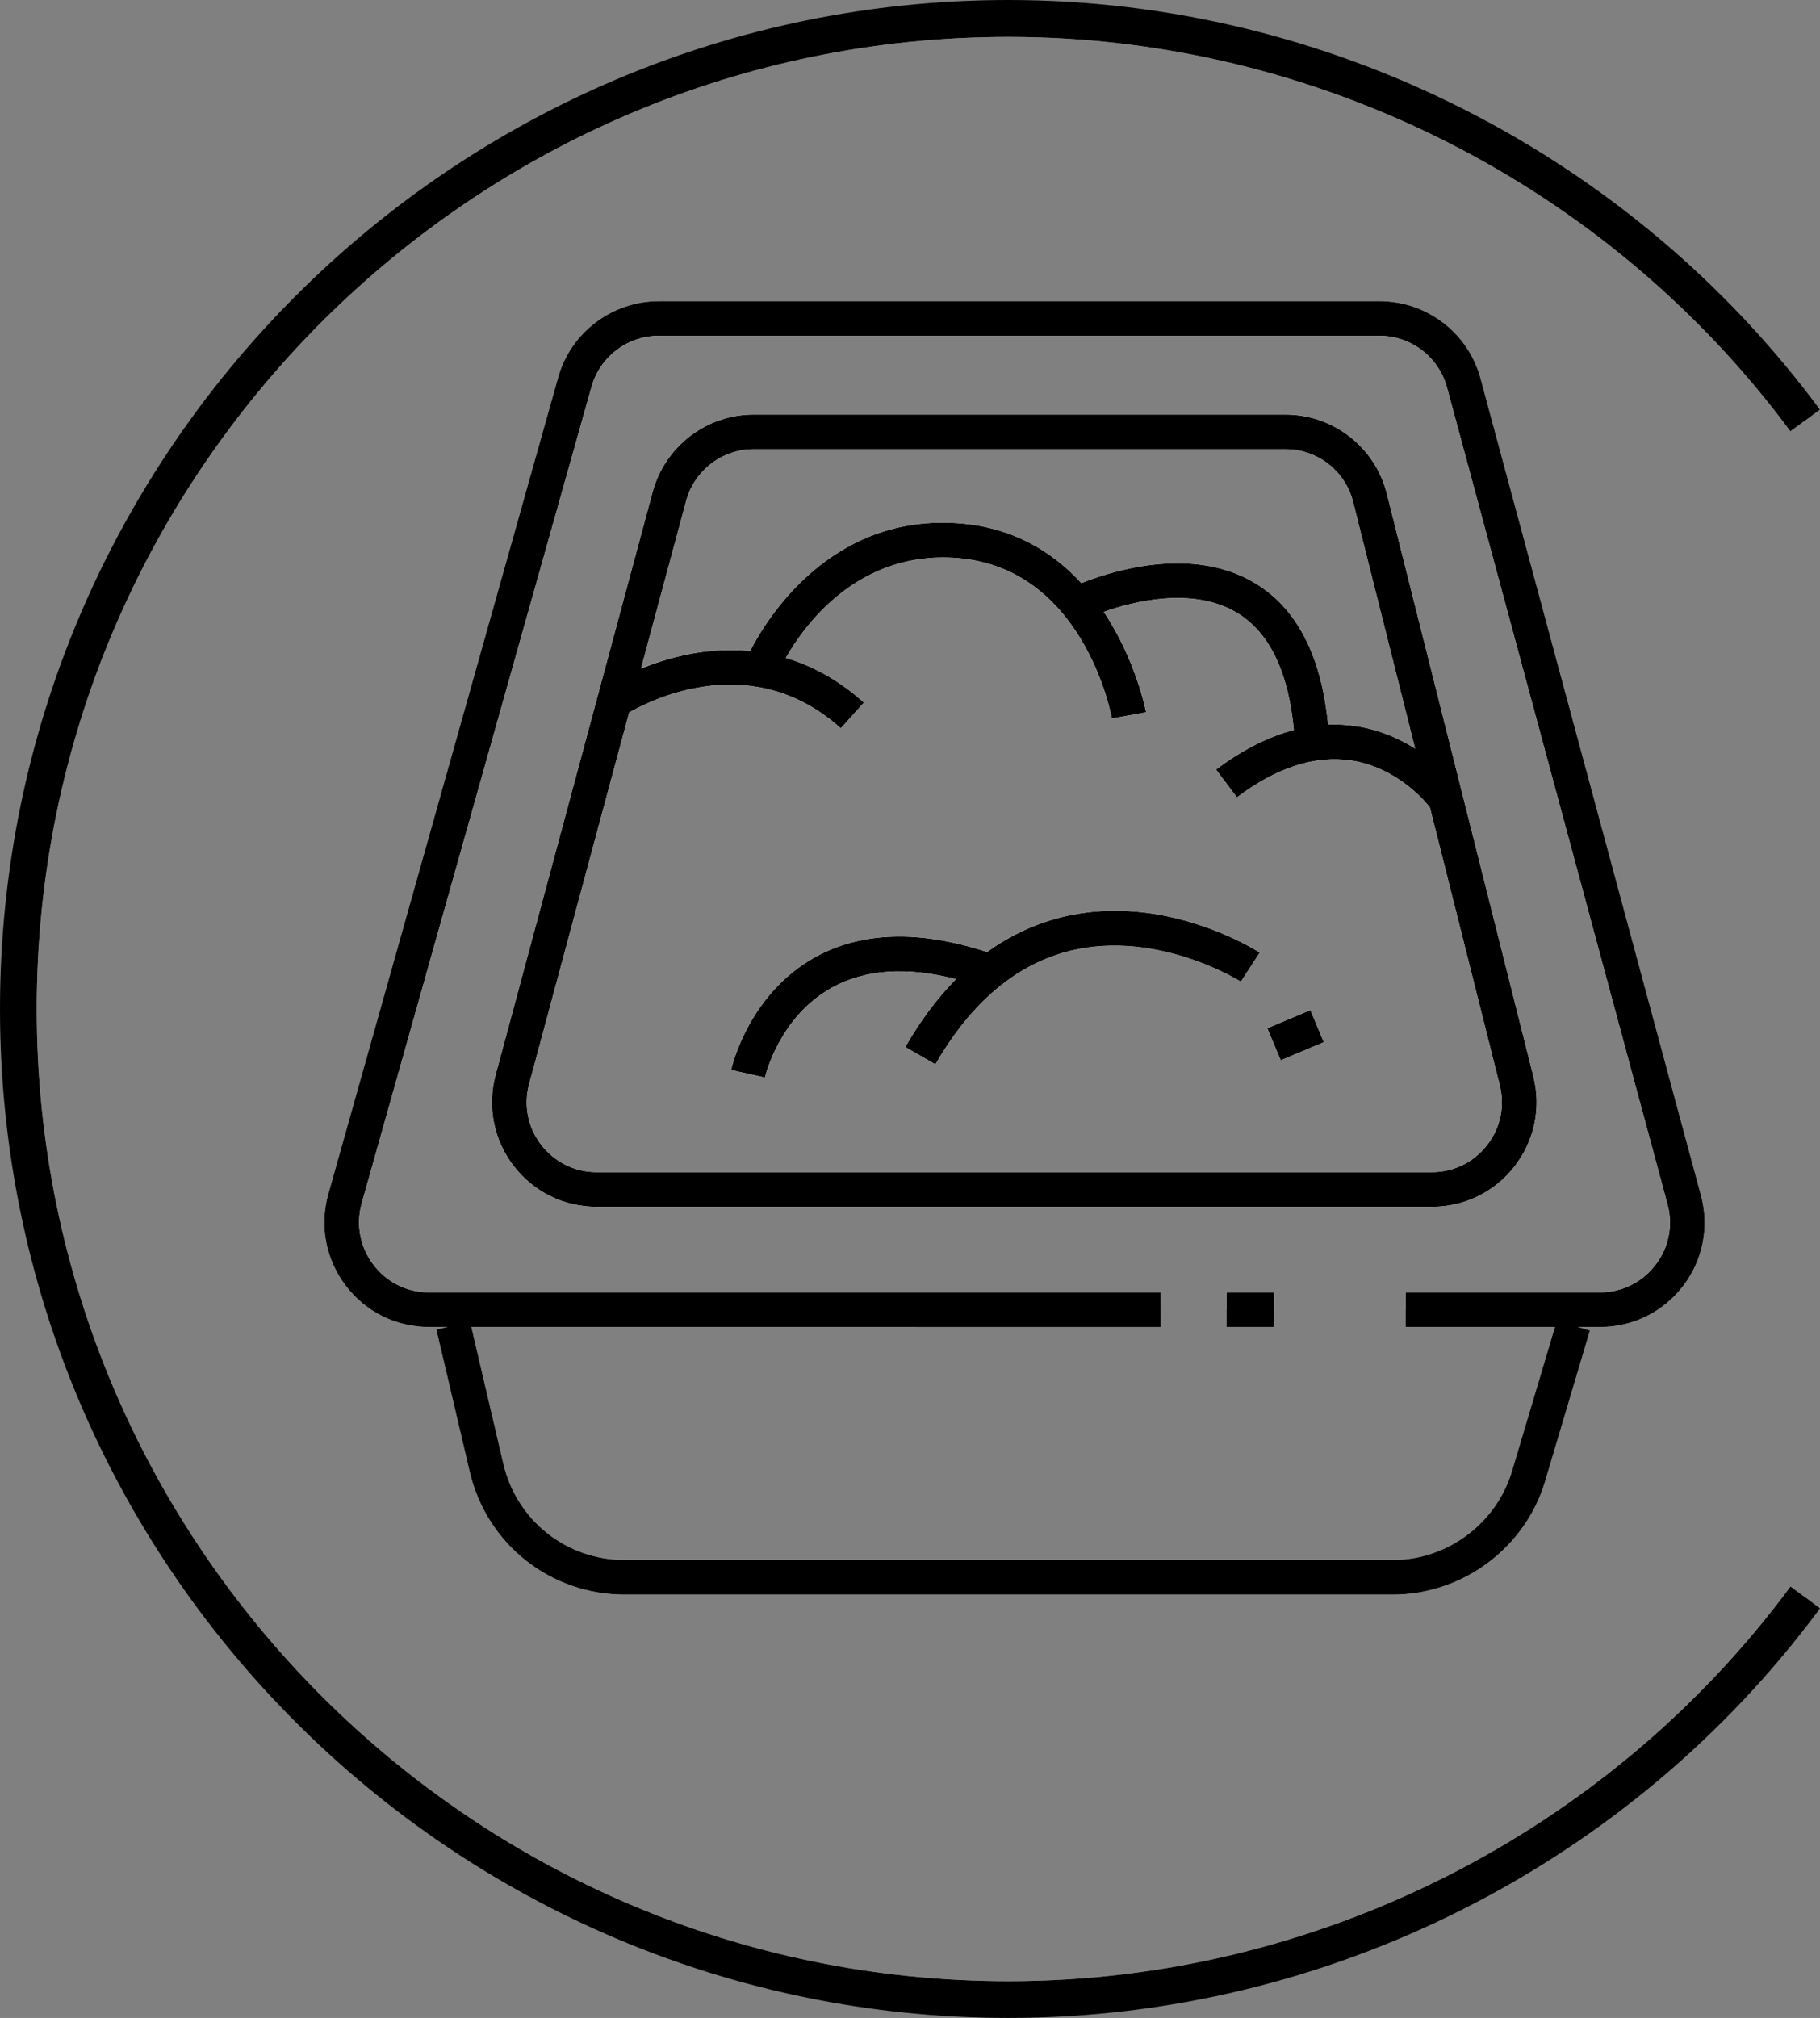
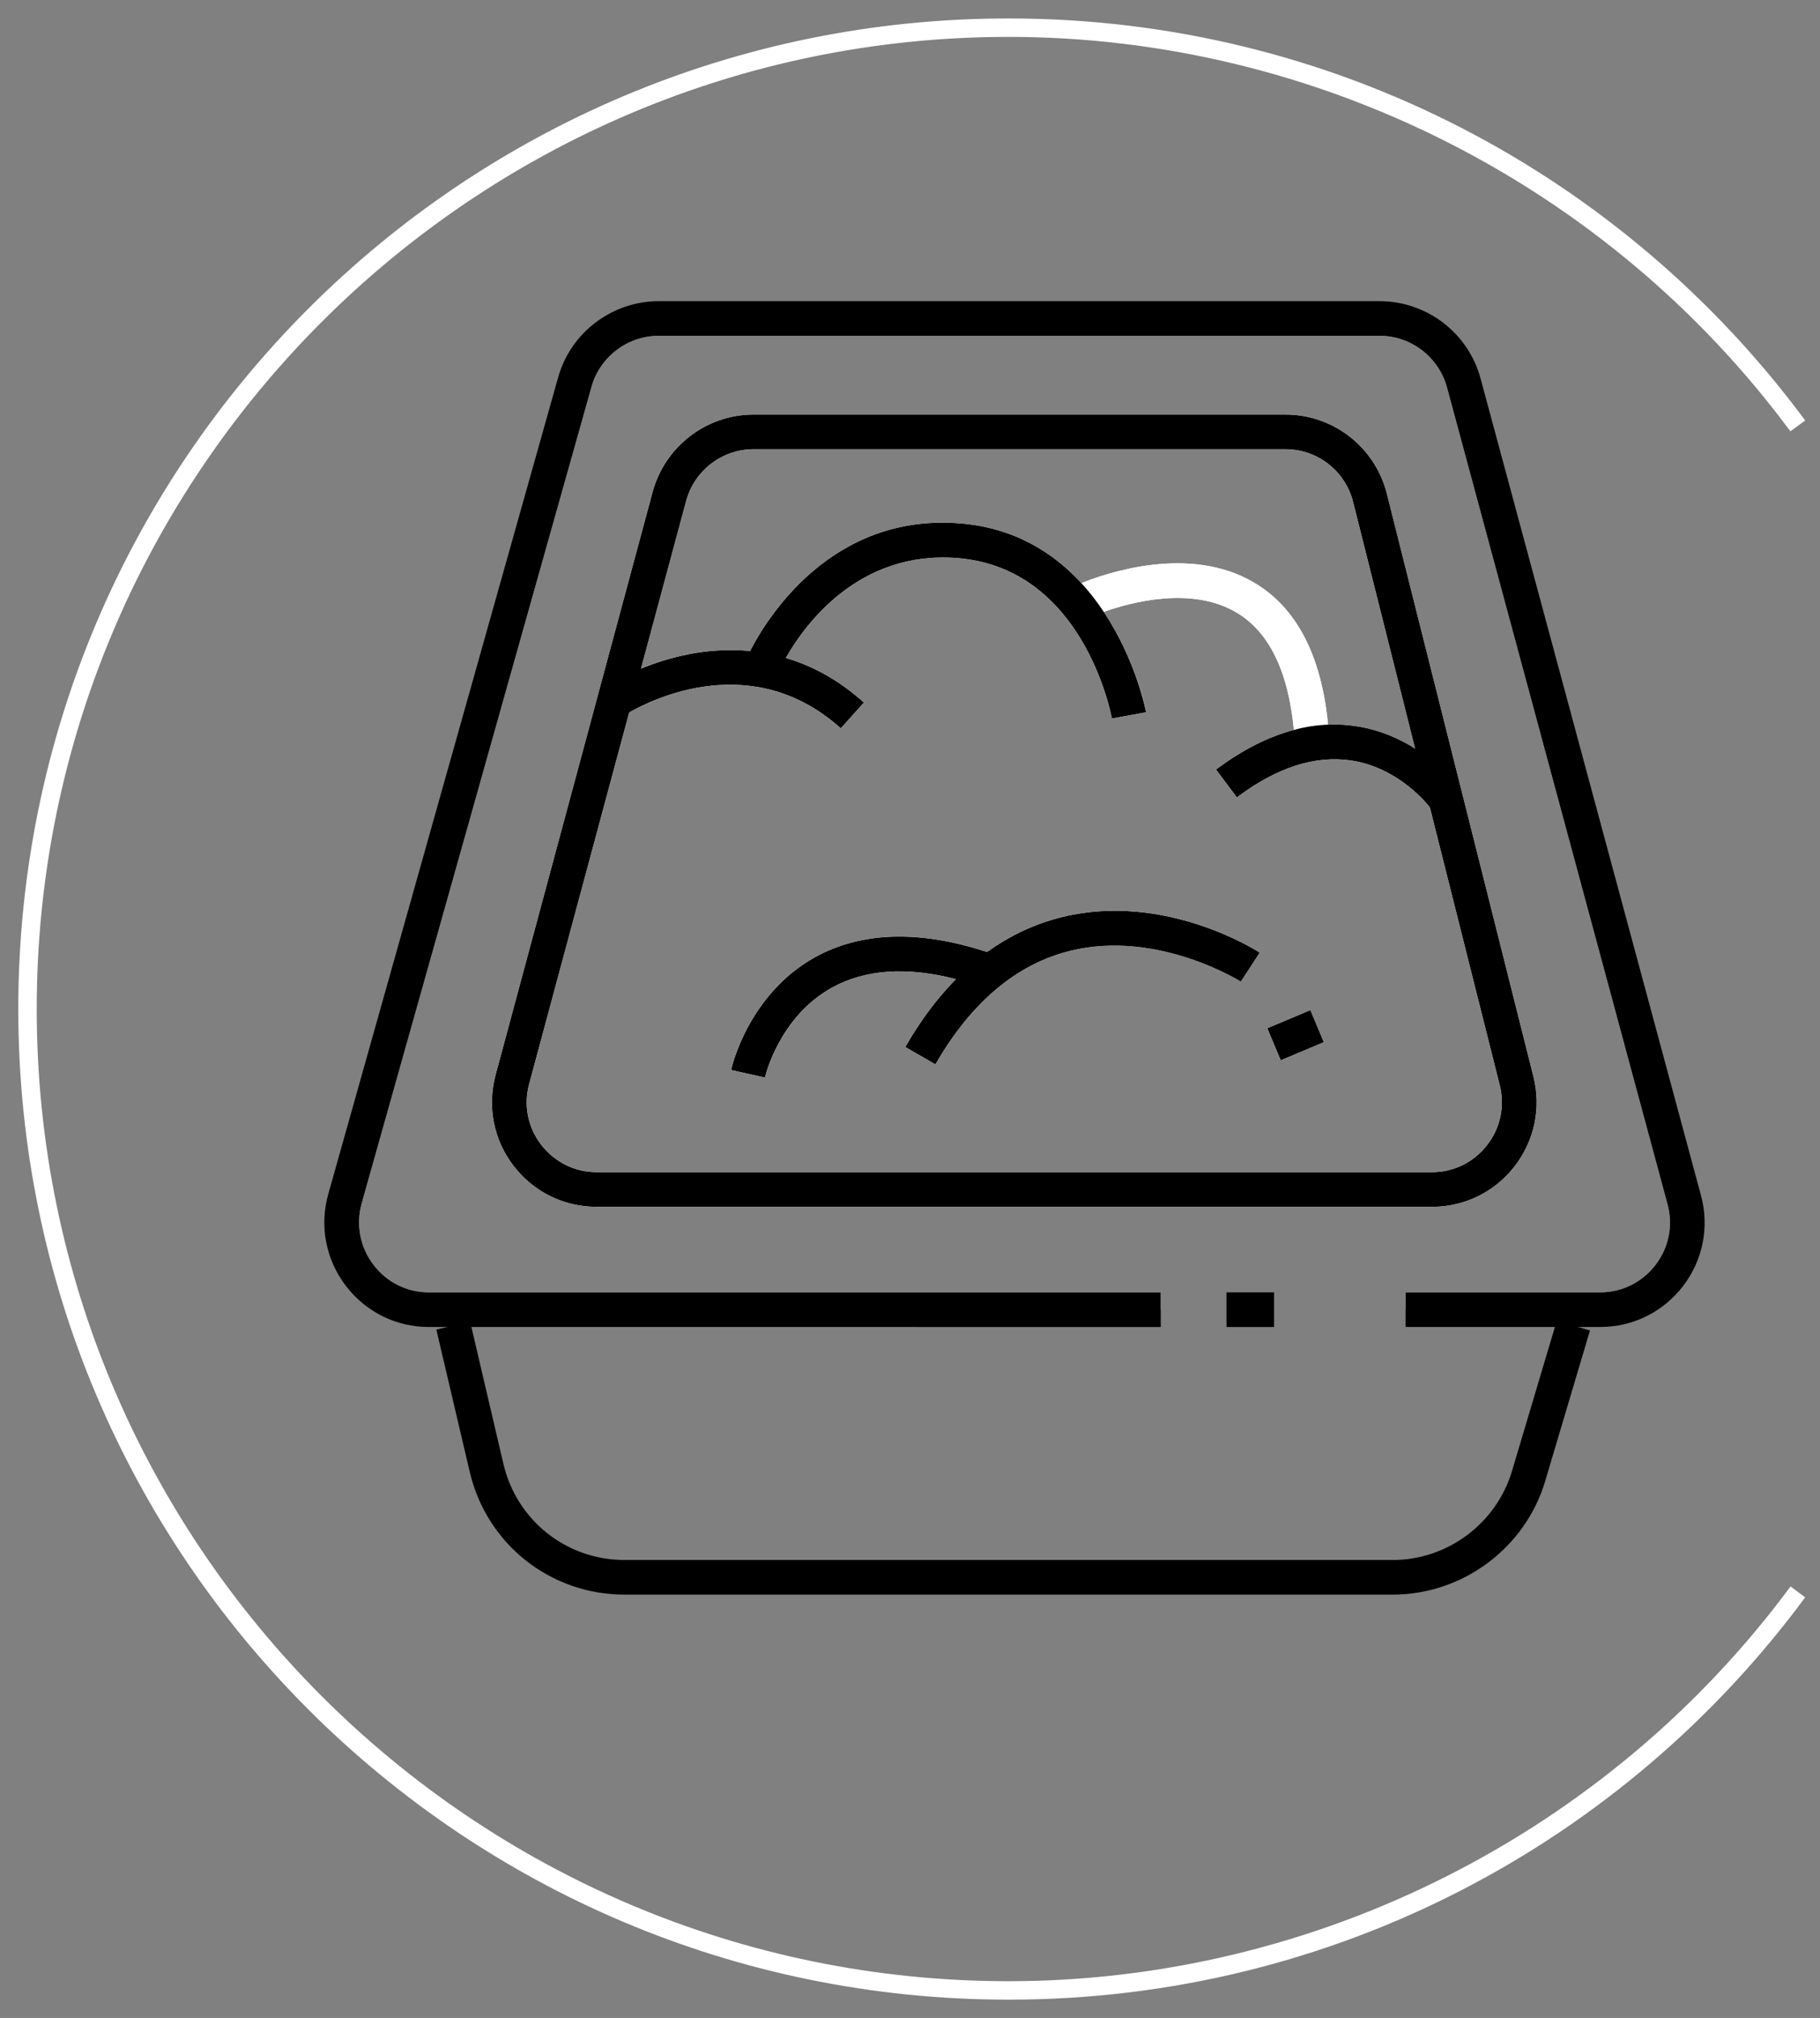
<svg xmlns="http://www.w3.org/2000/svg" id="Livello_2" data-name="Livello 2" width="120.42" height="133.47" viewBox="0 0 120.42 133.47">
  <rect x="0" y="0" width="120.42" height="133.47" fill="#808080" stroke="none" />
  <defs>
    <style>
      .cls-1 {
        fill: #fff;
      }
    </style>
  </defs>
  <g id="Livello_1-2" data-name="Livello 1">
    <g>
      <g>
        <g>
          <path class="cls-1" d="m70.34,60.64c-1.81.44-3.48,1.21-5.03,2.33-4.49-1.47-8.31-1.35-11.38.34-4.41,2.45-5.51,7.26-5.56,7.46l2.24.5s.92-4,4.44-5.95c2.19-1.21,4.94-1.4,8.2-.56-1.22,1.24-2.35,2.74-3.35,4.49l1.99,1.15c2.38-4.13,5.4-6.66,8.96-7.52,5.79-1.41,11.2,2.02,11.25,2.05l1.25-1.92c-.26-.17-6.27-3.99-13.01-2.37Zm16.36,6.17l-2.85,1.2.89,2.12,2.85-1.2-.89-2.12Zm0,0l-2.85,1.2.89,2.12,2.85-1.2-.89-2.12Zm-16.36-6.17c-1.81.44-3.48,1.21-5.03,2.33-4.49-1.47-8.31-1.35-11.38.34-4.41,2.45-5.51,7.26-5.56,7.46l2.24.5s.92-4,4.44-5.95c2.19-1.21,4.94-1.4,8.2-.56-1.22,1.24-2.35,2.74-3.35,4.49l1.99,1.15c2.38-4.13,5.4-6.66,8.96-7.52,5.79-1.41,11.2,2.02,11.25,2.05l1.25-1.92c-.26-.17-6.27-3.99-13.01-2.37Zm31.12,10.57l-9.7-38.56c-.78-3.08-3.54-5.23-6.71-5.23h-35.19c-3.12,0-5.86,2.1-6.68,5.12l-10.39,38.56c-.56,2.1-.13,4.29,1.19,6.01s3.32,2.71,5.49,2.71h55.28c2.14,0,4.13-.97,5.45-2.66,1.32-1.7,1.78-3.86,1.26-5.95Zm-56.06-38.08c.54-2.01,2.38-3.42,4.46-3.42h35.19c2.12,0,3.97,1.44,4.48,3.5l4.1,16.3c-1.03-.65-2.32-1.23-3.84-1.47-.64-.1-1.28-.14-1.92-.11-.44-4.58-2.09-7.75-4.9-9.4-4.27-2.52-9.76-.63-11.42.04-1.85-2.01-4.43-3.66-8.01-3.95-8.53-.7-12.81,6.29-13.91,8.44-2.87-.28-5.45.44-7.22,1.15l2.99-11.08Zm52.99,42.61c-.88,1.14-2.21,1.79-3.64,1.79h-55.28c-1.45,0-2.78-.67-3.67-1.82-.88-1.15-1.17-2.61-.79-4.01l6.62-24.58c1.58-.9,8.19-4.16,14,1.05l1.53-1.7c-1.7-1.53-3.46-2.45-5.17-2.95,1.25-2.2,4.82-7.13,11.36-6.61,8.3.67,10.14,10.21,10.22,10.61l2.26-.41c0-.06-.65-3.42-2.8-6.64,1.83-.65,5.82-1.71,8.78.04,2.16,1.28,3.43,3.89,3.8,7.77-1.7.45-3.42,1.32-5.15,2.62l1.38,1.84c2.64-1.99,5.19-2.8,7.57-2.44,2.84.43,4.69,2.46,5.19,3.07h0s4.63,18.4,4.63,18.4c.35,1.39.05,2.84-.84,3.97Zm-14.54-7.73l.89,2.12,2.85-1.2-.89-2.12-2.85,1.2Zm-13.51-7.37c-1.81.44-3.48,1.21-5.03,2.33-4.49-1.47-8.31-1.35-11.38.34-4.41,2.45-5.51,7.26-5.56,7.46l2.24.5s.92-4,4.44-5.95c2.19-1.21,4.94-1.4,8.2-.56-1.22,1.24-2.35,2.74-3.35,4.49l1.99,1.15c2.38-4.13,5.4-6.66,8.96-7.52,5.79-1.41,11.2,2.02,11.25,2.05l1.25-1.92c-.26-.17-6.27-3.99-13.01-2.37Zm0,0c-1.81.44-3.48,1.21-5.03,2.33-4.49-1.47-8.31-1.35-11.38.34-4.41,2.45-5.51,7.26-5.56,7.46l2.24.5s.92-4,4.44-5.95c2.19-1.21,4.94-1.4,8.2-.56-1.22,1.24-2.35,2.74-3.35,4.49l1.99,1.15c2.38-4.13,5.4-6.66,8.96-7.52,5.79-1.41,11.2,2.02,11.25,2.05l1.25-1.92c-.26-.17-6.27-3.99-13.01-2.37Zm16.36,6.17l-2.85,1.2.89,2.12,2.85-1.2-.89-2.12Zm0,0l-2.85,1.2.89,2.12,2.85-1.2-.89-2.12Zm-16.36-6.17c-1.81.44-3.48,1.21-5.03,2.33-4.49-1.47-8.31-1.35-11.38.34-4.41,2.45-5.51,7.26-5.56,7.46l2.24.5s.92-4,4.44-5.95c2.19-1.21,4.94-1.4,8.2-.56-1.22,1.24-2.35,2.74-3.35,4.49l1.99,1.15c2.38-4.13,5.4-6.66,8.96-7.52,5.79-1.41,11.2,2.02,11.25,2.05l1.25-1.92c-.26-.17-6.27-3.99-13.01-2.37Z" />
-           <path class="cls-1" d="m81.15,85.48v2.29h3.15v-2.29h-3.15Zm0,0v2.29h3.15v-2.29h-3.15Zm31.39-6.43l-14.58-54.02c-.81-3.01-3.56-5.11-6.68-5.11h-47.69c-3.09,0-5.83,2.07-6.66,5.04l-15.21,54.02c-.59,2.1-.17,4.31,1.15,6.05s3.33,2.74,5.52,2.74h1.2l-.72.17,2.21,9.41c1.12,4.78,5.33,8.12,10.24,8.12h50.84c4.62,0,8.77-3.09,10.08-7.52l2.96-9.95-.78-.23h1.44c2.18,0,4.18-.99,5.5-2.71s1.75-3.92,1.18-6.01Zm-12.5,18.25c-1.03,3.46-4.27,5.88-7.88,5.88h-50.84c-3.84,0-7.13-2.61-8.01-6.35l-2.12-9.06h45.61v-2.29H28.39c-1.47,0-2.81-.67-3.69-1.84-.88-1.16-1.16-2.64-.77-4.04l15.21-54.02c.55-1.98,2.39-3.37,4.45-3.37h47.69c2.08,0,3.92,1.41,4.46,3.42l14.59,54.02c.38,1.4.09,2.86-.79,4.01-.89,1.16-2.23,1.82-3.68,1.82h-12.86v2.29h9.88l-2.84,9.53Zm-18.89-9.53h3.15v-2.29h-3.15v2.29Z" />
          <path class="cls-1" d="m118.47,104.93l.97.72h0c-11.93,16.15-31.1,26.61-52.71,26.61C30.55,132.26,1.21,102.92,1.21,66.74S30.55,1.22,66.73,1.22c21.61,0,40.77,10.46,52.71,26.59l-.98.72C106.37,12.19,87.03,2.44,66.73,2.44,31.28,2.44,2.43,31.28,2.43,66.74s28.85,64.3,64.3,64.3c20.31,0,39.65-9.76,51.74-26.11Z" />
        </g>
-         <path d="m120.42,106.38c-12.54,16.97-32.61,27.09-53.69,27.09C29.93,133.47,0,103.54,0,66.74S29.93,0,66.73,0c21.07,0,41.14,10.13,53.68,27.09l-.97.72-.98.72C106.37,12.19,87.03,2.44,66.73,2.44,31.28,2.44,2.43,31.28,2.43,66.74s28.85,64.3,64.3,64.3c20.31,0,39.65-9.76,51.74-26.11l.97.72h0s.98.73.98.73Z" />
      </g>
      <g>
        <path d="m105.2,88l-2.96,9.95c-1.31,4.43-5.46,7.52-10.08,7.52h-50.84c-4.91,0-9.12-3.34-10.24-8.12l-2.21-9.41.72-.17,1.52-.36.08.36,2.12,9.06c.88,3.74,4.17,6.35,8.01,6.35h50.84c3.61,0,6.85-2.42,7.88-5.88l2.84-9.53.12-.42,1.42.42.78.23Z" />
        <g>
          <g>
-             <rect class="cls-1" x="81.15" y="85.48" width="3.15" height="1.14" />
            <path class="cls-1" d="m70.34,60.64c-1.81.44-3.48,1.21-5.03,2.33-4.49-1.47-8.31-1.35-11.38.34-4.41,2.45-5.51,7.26-5.56,7.46l2.24.5s.92-4,4.44-5.95c2.19-1.21,4.94-1.4,8.2-.56-1.22,1.24-2.35,2.74-3.35,4.49l1.99,1.15c2.38-4.13,5.4-6.66,8.96-7.52,5.79-1.41,11.2,2.02,11.25,2.05l1.25-1.92c-.26-.17-6.27-3.99-13.01-2.37Zm16.36,6.17l-2.85,1.2.89,2.12,2.85-1.2-.89-2.12Zm0,0l-2.85,1.2.89,2.12,2.85-1.2-.89-2.12Zm-16.36-6.17c-1.81.44-3.48,1.21-5.03,2.33-4.49-1.47-8.31-1.35-11.38.34-4.41,2.45-5.51,7.26-5.56,7.46l2.24.5s.92-4,4.44-5.95c2.19-1.21,4.94-1.4,8.2-.56-1.22,1.24-2.35,2.74-3.35,4.49l1.99,1.15c2.38-4.13,5.4-6.66,8.96-7.52,5.79-1.41,11.2,2.02,11.25,2.05l1.25-1.92c-.26-.17-6.27-3.99-13.01-2.37Zm31.12,10.57l-9.7-38.56c-.78-3.08-3.54-5.23-6.71-5.23h-35.19c-3.12,0-5.86,2.1-6.68,5.12l-10.39,38.56c-.56,2.1-.13,4.29,1.19,6.01s3.32,2.71,5.49,2.71h55.28c2.14,0,4.13-.97,5.45-2.66,1.32-1.7,1.78-3.86,1.26-5.95Zm-56.06-38.08c.54-2.01,2.38-3.42,4.46-3.42h35.19c2.12,0,3.97,1.44,4.48,3.5l4.1,16.3c-1.03-.65-2.32-1.23-3.84-1.47-.64-.1-1.28-.14-1.92-.11-.44-4.58-2.09-7.75-4.9-9.4-4.27-2.52-9.76-.63-11.42.04-1.85-2.01-4.43-3.66-8.01-3.95-8.53-.7-12.81,6.29-13.91,8.44-2.87-.28-5.45.44-7.22,1.15l2.99-11.08Zm52.99,42.61c-.88,1.14-2.21,1.79-3.64,1.79h-55.28c-1.45,0-2.78-.67-3.67-1.82-.88-1.15-1.17-2.61-.79-4.01l6.62-24.58c1.58-.9,8.19-4.16,14,1.05l1.53-1.7c-1.7-1.53-3.46-2.45-5.17-2.95,1.25-2.2,4.82-7.13,11.36-6.61,8.3.67,10.14,10.21,10.22,10.61l2.26-.41c0-.06-.65-3.42-2.8-6.64,1.83-.65,5.82-1.71,8.78.04,2.16,1.28,3.43,3.89,3.8,7.77-1.7.45-3.42,1.32-5.15,2.62l1.38,1.84c2.64-1.99,5.19-2.8,7.57-2.44,2.84.43,4.69,2.46,5.19,3.07h0s4.63,18.4,4.63,18.4c.35,1.39.05,2.84-.84,3.97Zm-14.54-7.73l.89,2.12,2.85-1.2-.89-2.12-2.85,1.2Zm-13.51-7.37c-1.81.44-3.48,1.21-5.03,2.33-4.49-1.47-8.31-1.35-11.38.34-4.41,2.45-5.51,7.26-5.56,7.46l2.24.5s.92-4,4.44-5.95c2.19-1.21,4.94-1.4,8.2-.56-1.22,1.24-2.35,2.74-3.35,4.49l1.99,1.15c2.38-4.13,5.4-6.66,8.96-7.52,5.79-1.41,11.2,2.02,11.25,2.05l1.25-1.92c-.26-.17-6.27-3.99-13.01-2.37Zm0,0c-1.81.44-3.48,1.21-5.03,2.33-4.49-1.47-8.31-1.35-11.38.34-4.41,2.45-5.51,7.26-5.56,7.46l2.24.5s.92-4,4.44-5.95c2.19-1.21,4.94-1.4,8.2-.56-1.22,1.24-2.35,2.74-3.35,4.49l1.99,1.15c2.38-4.13,5.4-6.66,8.96-7.52,5.79-1.41,11.2,2.02,11.25,2.05l1.25-1.92c-.26-.17-6.27-3.99-13.01-2.37Zm16.36,6.17l-2.85,1.2.89,2.12,2.85-1.2-.89-2.12Zm0,0l-2.85,1.2.89,2.12,2.85-1.2-.89-2.12Zm-16.36-6.17c-1.81.44-3.48,1.21-5.03,2.33-4.49-1.47-8.31-1.35-11.38.34-4.41,2.45-5.51,7.26-5.56,7.46l2.24.5s.92-4,4.44-5.95c2.19-1.21,4.94-1.4,8.2-.56-1.22,1.24-2.35,2.74-3.35,4.49l1.99,1.15c2.38-4.13,5.4-6.66,8.96-7.52,5.79-1.41,11.2,2.02,11.25,2.05l1.25-1.92c-.26-.17-6.27-3.99-13.01-2.37Z" />
            <path class="cls-1" d="m105.86,86.62h-12.86v-1.14h12.86c1.45,0,2.79-.66,3.68-1.82.88-1.15,1.17-2.61.79-4.01l-14.59-54.02c-.54-2.01-2.38-3.42-4.46-3.42h-47.69c-2.06,0-3.9,1.39-4.45,3.37l-15.21,54.02c-.39,1.4-.11,2.88.77,4.04.88,1.17,2.22,1.84,3.69,1.84h48.41v1.14H28.38c-3.82,0-6.59-3.65-5.55-7.33l15.2-54.02c.7-2.49,2.97-4.21,5.56-4.21h47.69c2.61,0,4.89,1.75,5.57,4.27l14.59,54.02c.99,3.67-1.78,7.27-5.58,7.27Z" />
          </g>
          <path d="m111.36,85.06c-1.32,1.72-3.32,2.71-5.5,2.71h-12.86v-2.29h12.86c1.45,0,2.79-.66,3.68-1.82.88-1.15,1.17-2.61.79-4.01l-14.59-54.02c-.54-2.01-2.38-3.42-4.46-3.42h-47.69c-2.06,0-3.9,1.39-4.45,3.37l-15.21,54.02c-.39,1.4-.11,2.88.77,4.04.88,1.17,2.22,1.84,3.69,1.84h48.41v2.29H28.39c-2.19,0-4.2-1-5.52-2.74s-1.74-3.95-1.15-6.05l15.21-54.02c.83-2.97,3.57-5.04,6.66-5.04h47.69c3.12,0,5.87,2.1,6.68,5.11l14.58,54.02c.57,2.09.14,4.29-1.18,6.01Z" />
        </g>
        <rect x="81.15" y="85.48" width="3.15" height="2.29" />
        <path d="m101.46,71.21l-9.7-38.56c-.78-3.08-3.54-5.23-6.71-5.23h-35.19c-3.12,0-5.86,2.1-6.68,5.12l-10.39,38.56c-.56,2.1-.13,4.29,1.19,6.01s3.32,2.71,5.49,2.71h55.28c2.14,0,4.13-.97,5.45-2.66,1.32-1.7,1.78-3.86,1.26-5.95Zm-3.07,4.53c-.88,1.14-2.21,1.79-3.64,1.79h-55.28c-1.45,0-2.78-.67-3.67-1.82-.88-1.15-1.17-2.61-.79-4.01l6.62-24.58.78-2.9h0s2.99-11.09,2.99-11.09c.54-2.01,2.38-3.42,4.46-3.42h35.19c2.12,0,3.97,1.44,4.48,3.5l4.1,16.3.97,3.86h0s4.63,18.4,4.63,18.4c.35,1.39.05,2.84-.84,3.97Z" />
        <path d="m65.92,63.18l-.77,2.16c-.65-.23-1.29-.43-1.9-.58-3.26-.84-6.01-.65-8.2.56-3.52,1.95-4.43,5.91-4.44,5.95l-2.24-.5c.05-.2,1.15-5.01,5.56-7.46,3.07-1.69,6.89-1.81,11.38-.34.2.07.41.14.61.21Z" />
        <path d="m83.35,63.01l-1.25,1.92s-5.46-3.46-11.25-2.05c-3.56.86-6.58,3.39-8.96,7.52l-1.99-1.15c1-1.75,2.13-3.25,3.35-4.49.66-.67,1.35-1.27,2.06-1.79,1.55-1.12,3.22-1.89,5.03-2.33,6.74-1.62,12.75,2.2,13.01,2.37Z" />
        <polygon points="87.59 68.93 84.74 70.13 83.85 68.01 86.7 66.81 87.59 68.93" />
        <path d="m57.16,46.47l-1.53,1.7c-5.81-5.21-12.42-1.95-14-1.05-.22.12-.34.2-.35.21l-1.28-1.9s.94-.62,2.41-1.21h0c1.77-.72,4.35-1.44,7.22-1.16.77.07,1.56.22,2.36.46,1.71.5,3.47,1.42,5.17,2.95Z" />
        <path d="m75.83,47.11l-2.26.41c-.08-.4-1.92-9.94-10.22-10.61-6.54-.52-10.11,4.41-11.36,6.61-.36.62-.53,1.02-.54,1.04l-2.12-.88s.1-.24.3-.62c1.1-2.15,5.38-9.14,13.91-8.44,3.58.29,6.16,1.94,8.01,3.95.56.61,1.05,1.25,1.48,1.9,2.15,3.22,2.79,6.58,2.8,6.64Z" />
        <path d="m96.6,52.21l-1.87,1.33s-.05-.06-.13-.16h0c-.5-.62-2.35-2.65-5.19-3.08-2.38-.36-4.93.45-7.57,2.44l-1.38-1.84c1.73-1.3,3.45-2.17,5.15-2.62.76-.21,1.51-.32,2.26-.35.64-.03,1.28.01,1.92.11,1.52.24,2.81.82,3.84,1.47,1.88,1.18,2.91,2.61,2.97,2.7Z" />
-         <path d="m87.94,48.68l-2.29.16c-.01-.19-.03-.38-.04-.56-.37-3.88-1.64-6.49-3.8-7.77-2.96-1.75-6.95-.69-8.78-.04-.61.21-.99.38-1,.39l-.97-2.08s.21-.1.49-.21c1.66-.67,7.15-2.56,11.42-.04,2.81,1.65,4.46,4.82,4.9,9.4.03.25.05.5.07.75Z" />
      </g>
    </g>
  </g>
</svg>